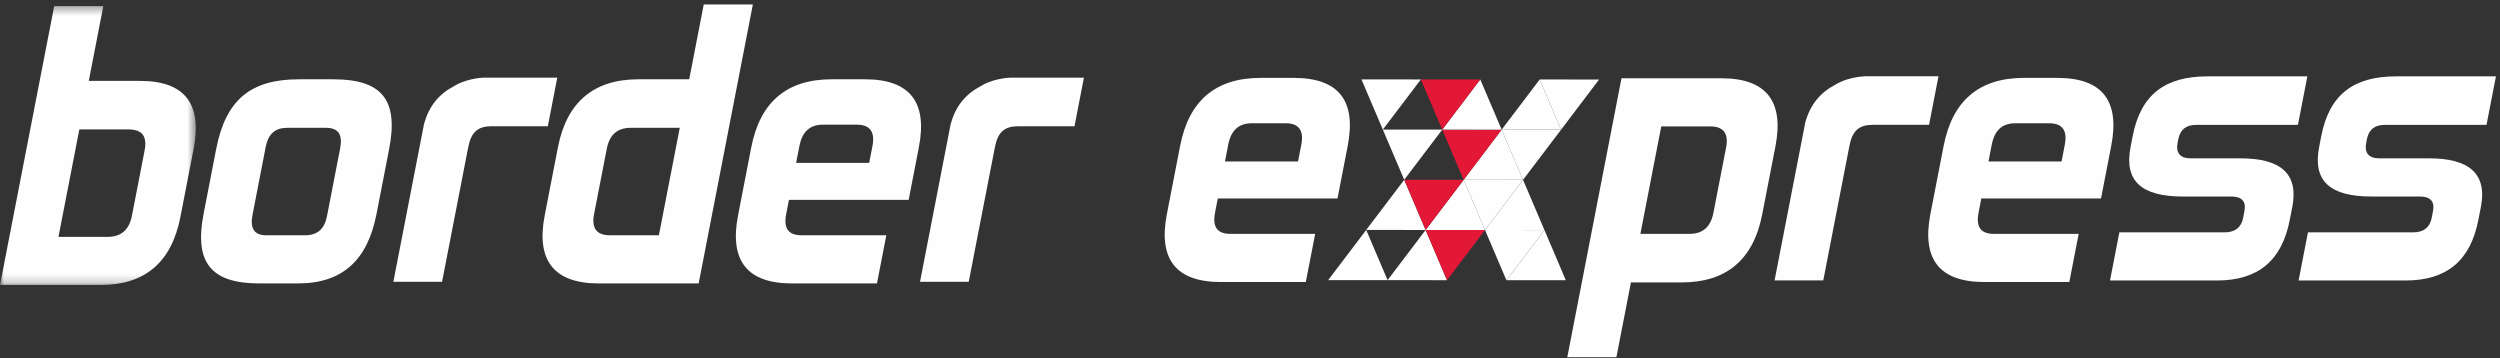
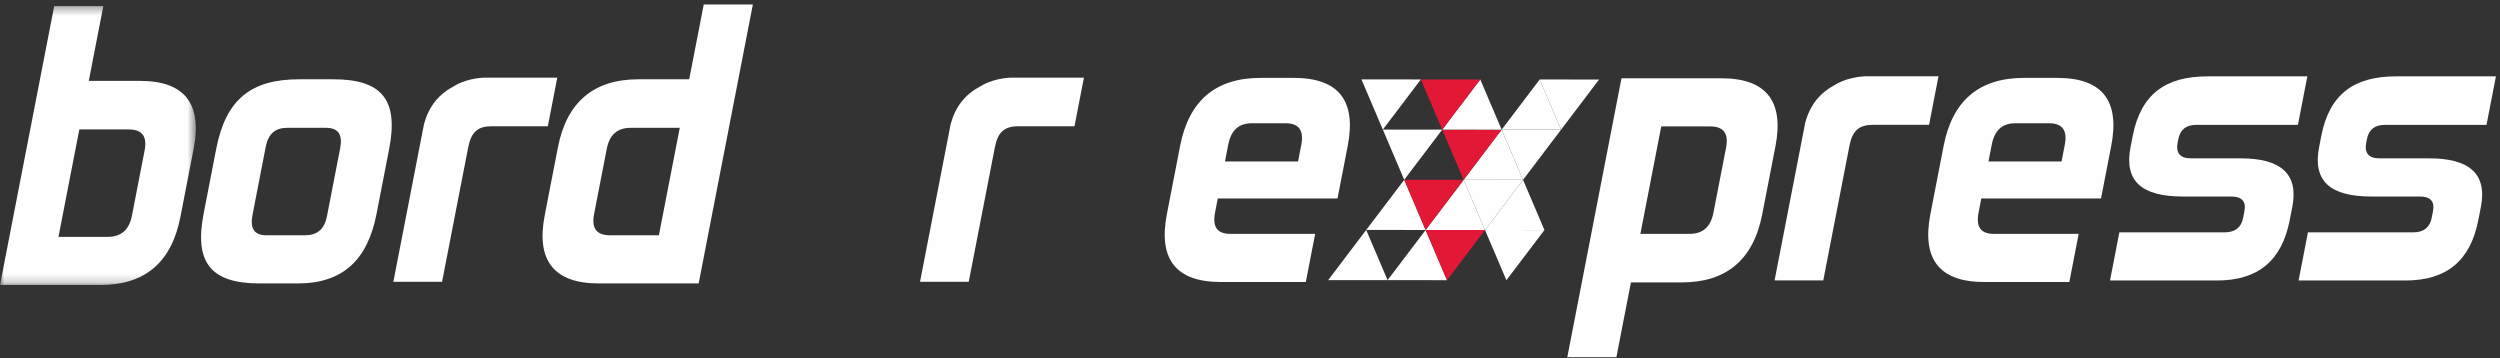
<svg xmlns="http://www.w3.org/2000/svg" xmlns:xlink="http://www.w3.org/1999/xlink" width="300px" height="43px" viewBox="0 0 300 43" version="1.1">
  <rect x="0" y="0" width="300" height="43" fill="#333333" stroke="none" />
  <title>Group 64</title>
  <desc>Created with Sketch.</desc>
  <defs>
    <polygon id="path-1" points="0 0.328 23.496 0.328 23.496 33.801 0 33.801" />
  </defs>
  <g id="Page-1" stroke="none" stroke-width="1" fill="none" fill-rule="evenodd">
    <g id="Home-(1)" transform="translate(-311, -4741)">
      <g id="Group-64" transform="translate(311, 4741)">
        <g id="Group-3" transform="translate(0, 0.402)">
          <mask id="mask-2" fill="white">
            <use xlink:href="#path-1" />
          </mask>
          <g id="Clip-2" />
          <path d="M-0,33.801 L6.505,0.328 L12.398,0.328 L10.654,9.304 L16.797,9.304 C22.146,9.304 24.292,12.026 23.234,17.47 L21.648,25.635 C20.589,31.08 17.386,33.801 12.037,33.801 L-0,33.801 Z M17.352,17.661 C17.686,15.94 17.052,15.129 15.417,15.129 L9.521,15.129 L7.016,28.023 L12.912,28.023 C14.546,28.023 15.505,27.163 15.83,25.491 L17.352,17.661 Z" id="Fill-1" fill="#FEFEFE" mask="url(#mask-2)" />
        </g>
        <path d="M31.13,34.011 C25.236,34.011 23.31,31.432 24.432,25.654 L25.944,17.871 C27.094,11.95 30.095,9.514 35.891,9.514 L40.001,9.514 C45.897,9.514 47.832,12.044 46.699,17.871 L45.187,25.654 C44.111,31.193 41.136,34.011 35.737,34.011 L31.13,34.011 Z M40.814,17.822 C41.129,16.198 40.653,15.339 39.117,15.339 L34.461,15.339 C33.024,15.339 32.191,16.057 31.885,17.631 L30.309,25.75 C30.001,27.325 30.419,28.232 31.955,28.232 L36.611,28.232 C38.098,28.232 38.939,27.469 39.238,25.94 L40.814,17.822 Z" id="Fill-4" fill="#FEFEFE" />
        <path d="M71.852,34.011 C66.502,34.011 64.307,31.29 65.365,25.845 L66.951,17.679 C68.009,12.236 71.262,9.514 76.612,9.514 L82.705,9.514 L84.449,0.538 L90.343,0.538 L83.839,34.011 L71.852,34.011 Z M81.572,15.339 L75.679,15.339 C74.094,15.339 73.143,16.15 72.81,17.871 L71.287,25.701 C70.961,27.373 71.587,28.232 73.172,28.232 L79.067,28.232 L81.572,15.339 Z" id="Fill-6" fill="#FEFEFE" />
-         <path d="M95.053,34.011 C89.654,34.011 87.507,31.29 88.566,25.845 L90.152,17.679 C91.21,12.236 94.414,9.514 99.813,9.514 L103.775,9.514 C109.176,9.514 111.322,12.236 110.264,17.679 L109.039,23.982 L94.674,23.982 L94.34,25.701 C94.013,27.373 94.59,28.232 96.175,28.232 L106.359,28.232 L105.236,34.011 L95.053,34.011 Z M104.694,17.536 C105.027,15.817 104.402,14.959 102.817,14.959 L98.756,14.959 C97.17,14.959 96.26,15.817 95.926,17.536 L95.536,19.542 L104.304,19.542 L104.694,17.536 Z" id="Fill-8" fill="#FEFEFE" />
        <path d="M126.11,9.322 L121.174,9.322 C119.022,9.445 117.709,10.321 117.709,10.321 C115.859,11.294 114.686,12.715 114.086,14.86 L110.402,33.819 L116.247,33.819 L119.375,17.728 C119.733,15.809 120.569,15.148 122.202,15.148 L128.94,15.148 L130.07,9.322 L126.11,9.322 Z" id="Fill-10" fill="#FEFEFE" />
        <path d="M62.909,9.322 L57.973,9.322 C55.823,9.445 54.508,10.321 54.508,10.321 C52.66,11.294 51.487,12.715 50.886,14.86 L47.202,33.819 L53.047,33.819 L56.175,17.728 C56.532,15.809 57.37,15.148 59.003,15.148 L65.741,15.148 L66.872,9.322 L62.909,9.322 Z" id="Fill-12" fill="#FEFEFE" />
        <path d="M206.565,9.393 C211.915,9.393 214.112,12.113 213.054,17.558 L211.466,25.723 C210.408,31.167 207.157,33.889 201.807,33.889 L195.712,33.889 L193.968,42.864 L188.075,42.864 L194.578,9.393 L206.565,9.393 Z M196.846,28.063 L202.738,28.063 C204.325,28.063 205.276,27.252 205.611,25.531 L207.132,17.7 C207.456,16.03 206.829,15.171 205.246,15.171 L199.35,15.171 L196.846,28.063 Z" id="Fill-14" fill="#FEFEFE" />
        <path d="M146.515,33.843 C141.116,33.843 138.97,31.122 140.028,25.677 L141.613,17.512 C142.671,12.067 145.877,9.346 151.276,9.346 L155.236,9.346 C160.638,9.346 162.783,12.067 161.726,17.512 L160.501,23.815 L146.135,23.815 L145.802,25.534 C145.476,27.205 146.051,28.064 147.637,28.064 L157.821,28.064 L156.697,33.843 L146.515,33.843 Z M156.155,17.368 C156.489,15.648 155.863,14.791 154.279,14.791 L150.217,14.791 C148.632,14.791 147.721,15.648 147.386,17.368 L146.999,19.373 L155.765,19.373 L156.155,17.368 Z" id="Fill-16" fill="#FEFEFE" />
        <path d="M238.136,33.843 C232.739,33.843 230.591,31.122 231.649,25.677 L233.234,17.512 C234.292,12.067 237.498,9.346 242.896,9.346 L246.858,9.346 C252.26,9.346 254.404,12.067 253.347,17.512 L252.123,23.815 L237.756,23.815 L237.425,25.534 C237.1,27.205 237.675,28.064 239.259,28.064 L249.441,28.064 L248.321,33.843 L238.136,33.843 Z M247.776,17.368 C248.111,15.648 247.484,14.791 245.9,14.791 L241.839,14.791 C240.253,14.791 239.343,15.648 239.007,17.368 L238.621,19.373 L247.389,19.373 L247.776,17.368 Z" id="Fill-18" fill="#FEFEFE" />
        <path d="M253.2,33.659 L254.323,27.882 L266.952,27.882 C268.242,27.882 268.957,27.261 269.171,26.163 L269.336,25.302 C269.551,24.204 269.027,23.583 267.79,23.583 L261.943,23.583 C257.04,23.583 254.865,21.769 255.664,17.662 L255.923,16.324 C256.899,11.31 259.843,9.163 264.892,9.163 L276.882,9.163 L275.751,14.988 L263.513,14.988 C262.374,14.988 261.629,15.513 261.396,16.708 L261.314,17.136 C261.082,18.33 261.594,19.001 262.884,19.001 L268.877,19.001 C273.634,19.001 275.858,20.815 275.077,24.826 L274.77,26.401 C273.824,31.271 270.984,33.659 266.029,33.659 L253.2,33.659 Z" id="Fill-20" fill="#FEFEFE" />
        <path d="M275.831,33.659 L276.954,27.882 L289.584,27.882 C290.869,27.882 291.586,27.261 291.799,26.163 L291.965,25.302 C292.181,24.204 291.658,23.583 290.42,23.583 L284.574,23.583 C279.671,23.583 277.496,21.769 278.294,17.662 L278.553,16.324 C279.526,11.31 282.473,9.163 287.523,9.163 L299.513,9.163 L298.38,14.988 L286.144,14.988 C285.004,14.988 284.261,15.513 284.026,16.708 L283.945,17.136 C283.71,18.33 284.226,19.001 285.514,19.001 L291.508,19.001 C296.261,19.001 298.486,20.815 297.708,24.826 L297.4,26.401 C296.455,31.271 293.612,33.659 288.657,33.659 L275.831,33.659 Z" id="Fill-22" fill="#FEFEFE" />
        <path d="M228.657,9.154 L223.721,9.154 C221.57,9.279 220.256,10.151 220.256,10.151 C218.406,11.126 217.233,12.548 216.634,14.692 L212.949,33.65 L218.792,33.65 L221.921,17.558 C222.278,15.64 223.115,14.98 224.75,14.98 L231.488,14.98 L232.618,9.154 L228.657,9.154 Z" id="Fill-24" fill="#FEFEFE" />
        <polygon id="Fill-26" fill="#FEFEFE" points="159.38 33.614 163.944 27.594 166.51 33.616" />
        <polygon id="Fill-28" fill="#FEFEFE" points="166.51 33.617 171.074 27.597 173.639 33.621" />
-         <polygon id="Fill-30" fill="#FEFEFE" points="180.769 33.624 185.333 27.604 187.898 33.627" />
        <polygon id="Fill-32" fill="#FEFEFE" points="185.333 27.605 180.768 33.624 178.202 27.602" />
        <polygon id="Fill-34" fill="#E21836" points="178.202 27.6 173.639 33.621 171.073 27.598" />
        <polygon id="Fill-36" fill="#FEFEFE" points="163.943 27.594 168.508 21.575 171.073 27.597" />
        <polygon id="Fill-38" fill="#FEFEFE" points="171.073 27.598 175.636 21.579 178.202 27.6" />
        <polygon id="Fill-40" fill="#FEFEFE" points="178.202 27.6 182.765 21.581 185.333 27.604" />
        <polygon id="Fill-42" fill="#FEFEFE" points="182.765 21.581 178.202 27.6 175.634 21.579" />
        <polygon id="Fill-44" fill="#E21836" points="175.636 21.577 171.072 27.598 168.508 21.574" />
        <polygon id="Fill-46" fill="#FEFEFE" points="175.634 21.577 180.198 15.557 182.765 21.58" />
        <polygon id="Fill-48" fill="#FEFEFE" points="187.329 15.562 182.765 21.581 180.198 15.559" />
        <polygon id="Fill-50" fill="#E21836" points="180.198 15.559 175.634 21.579 173.069 15.556" />
        <polygon id="Fill-52" fill="#FEFEFE" points="173.069 15.555 168.505 21.574 165.94 15.552" />
        <polygon id="Fill-54" fill="#FEFEFE" points="173.069 15.555 177.632 9.535 180.198 15.557" />
        <polygon id="Fill-56" fill="#FEFEFE" points="180.198 15.559 184.764 9.539 187.329 15.562" />
        <polygon id="Fill-58" fill="#FEFEFE" points="191.89 9.542 187.328 15.563 184.761 9.538" />
        <polygon id="Fill-60" fill="#E21836" points="177.632 9.535 173.069 15.555 170.502 9.533" />
        <polygon id="Fill-62" fill="#FEFEFE" points="170.502 9.533 165.94 15.552 163.374 9.527" />
      </g>
    </g>
  </g>
</svg>